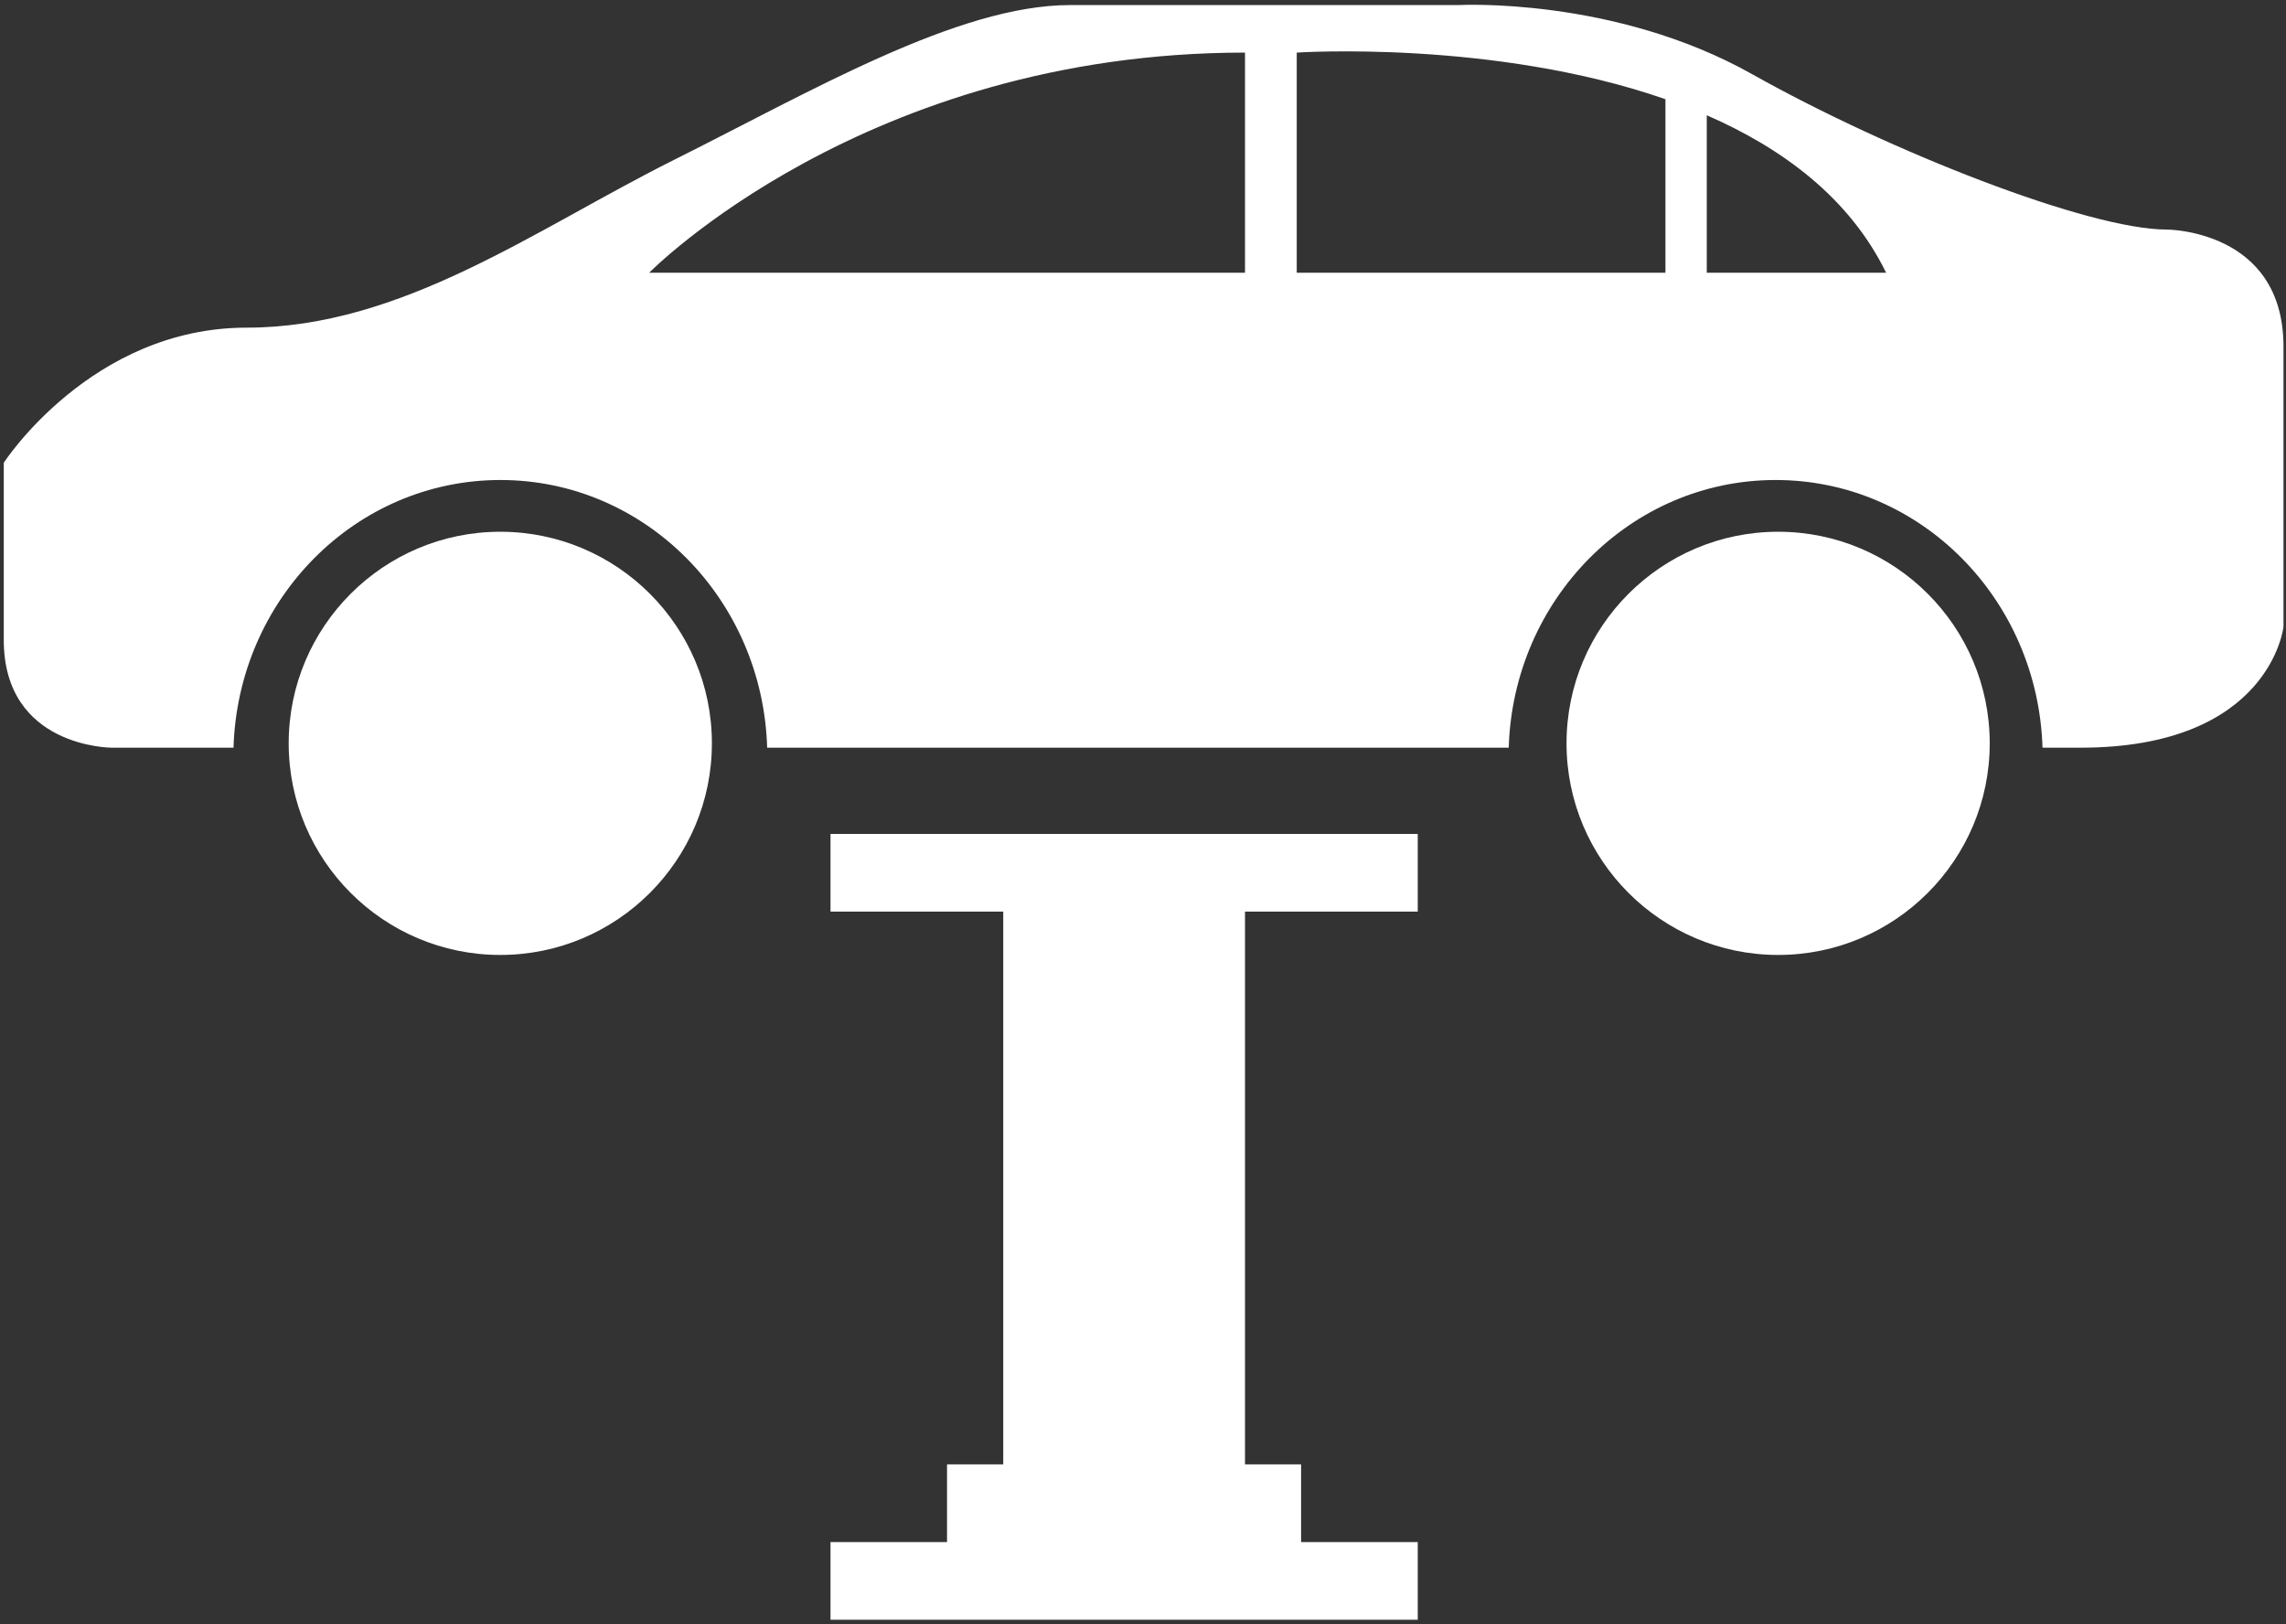
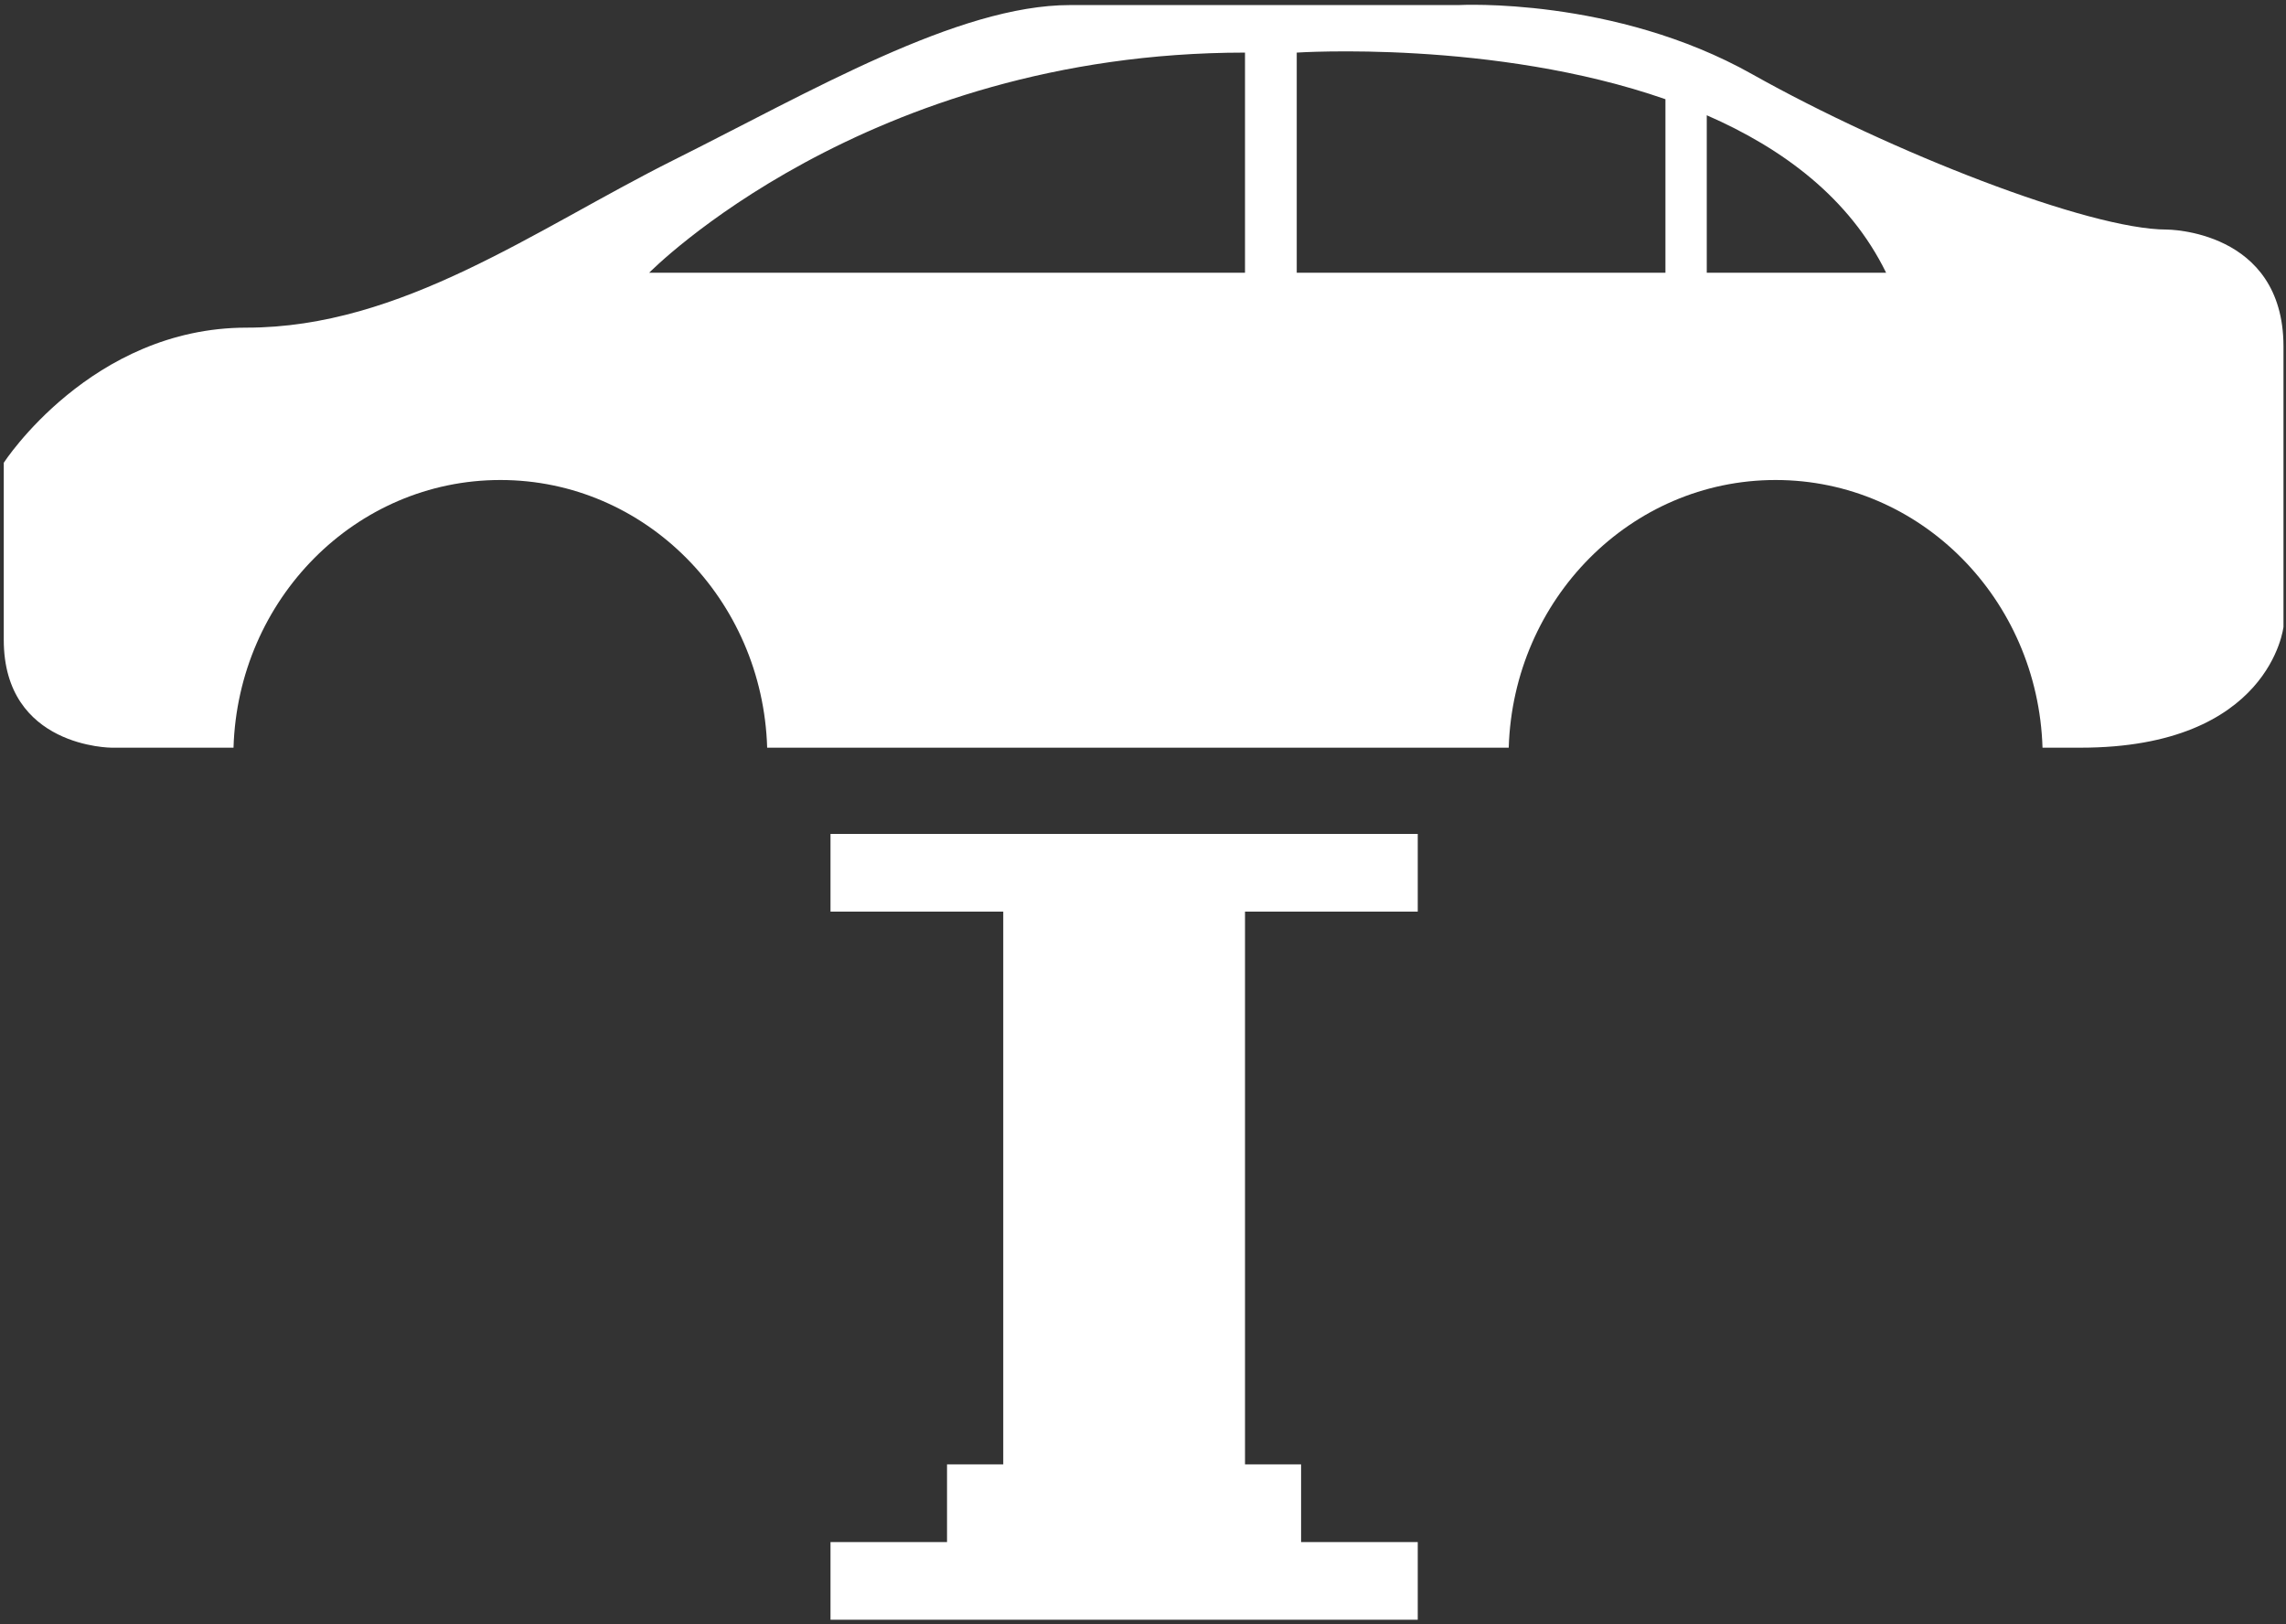
<svg xmlns="http://www.w3.org/2000/svg" xmlns:ns1="http://www.bohemiancoding.com/sketch/ns" width="425px" height="302px" viewBox="0 0 425 302" version="1.1">
  <rect x="0" y="0" width="425" height="302" fill="#333333" stroke="none" />
  <title>Imported Layers</title>
  <desc>Created with Sketch.</desc>
  <defs />
  <g id="Page-1" stroke="none" stroke-width="1" fill="none" fill-rule="evenodd" ns1:type="MSPage">
    <g id="Desktop-HD-Copy-2" ns1:type="MSArtboardGroup" transform="translate(-126, -1434)" fill="#FFFFFF">
      <g id="Imported-Layers" ns1:type="MSLayerGroup" transform="translate(126, 1434)">
-         <path d="M132.35,138.194 C132.35,159.908 114.722,177.536 93.008,177.536 C71.3,177.536 53.672,159.908 53.672,138.194 C53.672,116.48 71.3,98.858 93.008,98.858 C114.722,98.858 132.35,116.48 132.35,138.194" id="Fill-1" ns1:type="MSShapeGroup" />
-         <path d="M369.919,138.194 C369.919,159.908 352.291,177.536 330.584,177.536 C308.87,177.536 291.241,159.908 291.241,138.194 C291.241,116.48 308.87,98.858 330.584,98.858 C352.291,98.858 369.919,116.48 369.919,138.194" id="Fill-2" ns1:type="MSShapeGroup" />
        <path d="M263.58,169.477 L263.58,155.039 L154.403,155.039 L154.403,169.477 L186.519,169.477 L186.519,272.245 L176.066,272.245 L176.066,286.689 L154.403,286.689 L154.403,301.128 L263.58,301.128 L263.58,286.689 L241.891,286.689 L241.891,272.245 L231.464,272.245 L231.464,169.477 L263.58,169.477 Z" id="Fill-3" ns1:type="MSShapeGroup" />
        <path d="M402.819,42.678 C388.375,42.678 351.464,28.233 325.758,13.795 C300.077,-0.65 271.169,0.942 271.169,0.942 L198.933,0.942 C178.078,0.942 150.78,16.997 125.106,29.825 C99.425,42.678 74.722,60.914 45.839,60.914 C16.956,60.914 0.7,86.031 0.7,86.031 L0.7,118.956 C0.7,139.028 20.772,139.003 20.772,139.003 L43.414,139.003 C44.247,111.392 66.086,89.239 93.033,89.239 C119.986,89.239 141.8,111.392 142.627,139.003 L280.494,139.003 C281.328,111.392 303.167,89.239 330.114,89.239 C357.067,89.239 378.881,111.392 379.733,139.003 L386.808,139.003 C422.108,139.003 424.533,116.53 424.533,116.53 L424.533,64.367 C424.483,42.653 402.819,42.678 402.819,42.678 L402.819,42.678 Z M231.464,50.705 L120.694,50.705 C120.694,50.705 160.845,9.778 231.464,9.778 L231.464,50.705 Z M241.083,50.705 L241.083,9.778 C241.083,9.778 277.705,7.327 309.628,18.445 L309.628,50.705 L241.083,50.705 Z M317.311,50.705 L317.311,21.427 C331.411,27.575 343.85,36.781 350.656,50.705 L317.311,50.705 Z" id="Fill-4" ns1:type="MSShapeGroup" />
      </g>
    </g>
  </g>
</svg>